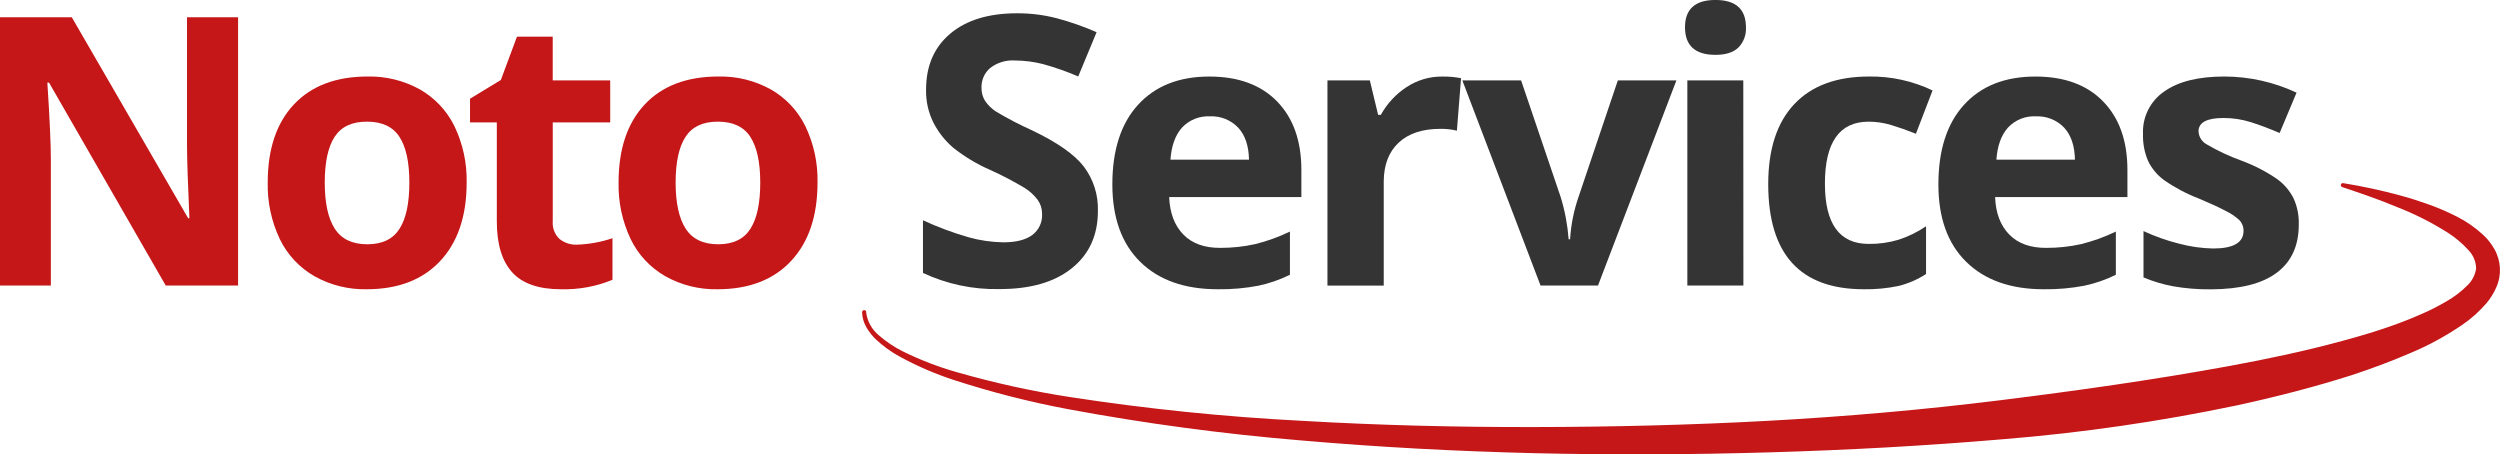
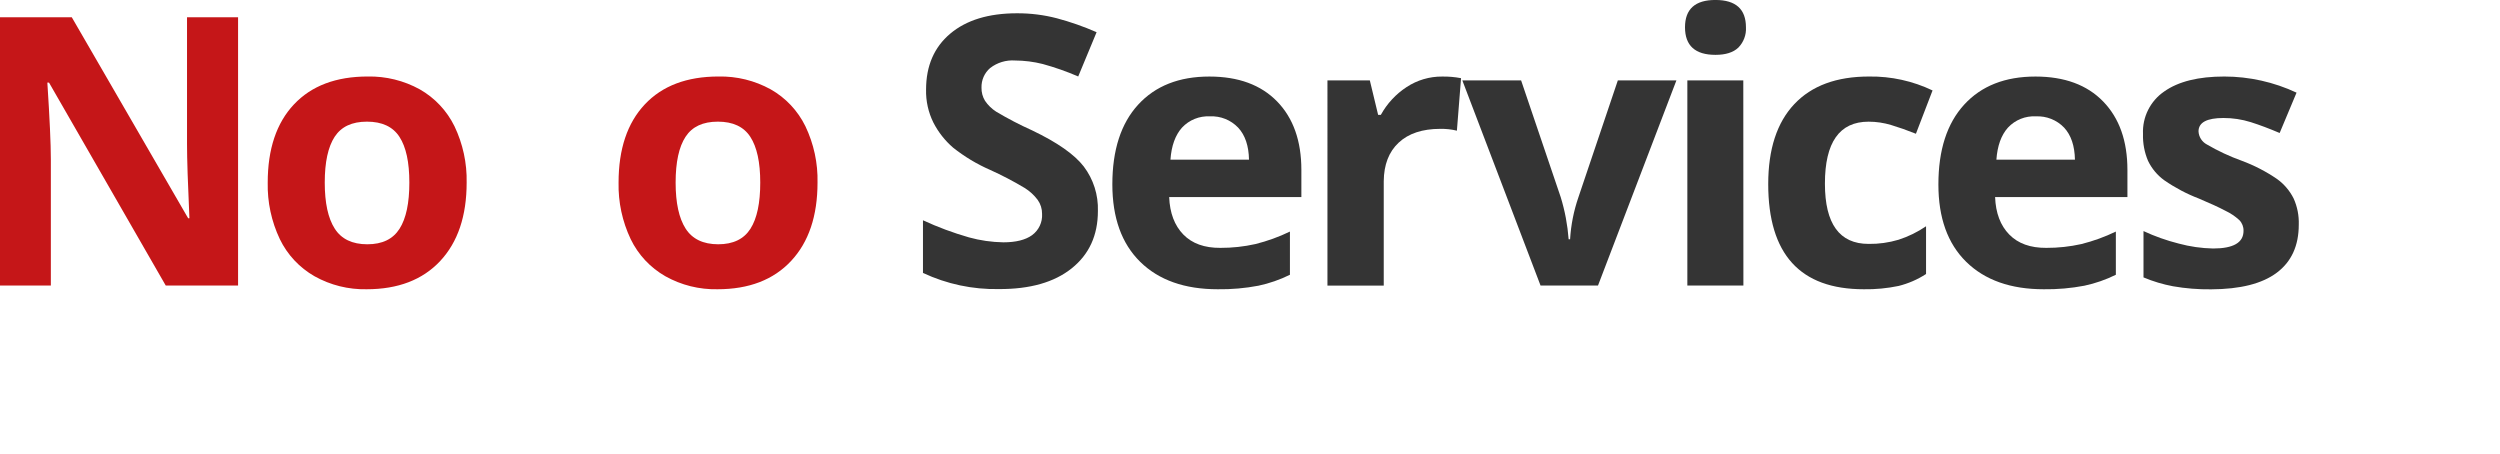
<svg xmlns="http://www.w3.org/2000/svg" version="1.1" id="Laag_1" x="0px" y="0px" width="100px" height="18.172px" viewBox="0 3.412 100 18.172" enable-background="new 0 3.412 100 18.172" xml:space="preserve">
  <g id="Laag_2">
    <g id="Design">
      <path fill="#C51618" d="M9.522,14.834H6.63L1.96,6.715H1.894c0.093,1.434,0.14,2.457,0.14,3.069v5.05H0V4.102h2.871l4.655,8.04    h0.051c-0.064-1.396-0.096-2.382-0.096-2.959v-5.08h2.042V14.834z" />
      <path fill="#C51618" d="M18.666,10.716c0,1.336-0.353,2.381-1.057,3.135c-0.705,0.754-1.687,1.131-2.944,1.131    c-0.729,0.015-1.448-0.164-2.084-0.52c-0.602-0.344-1.086-0.861-1.388-1.486c-0.335-0.706-0.501-1.48-0.484-2.261    c0-1.341,0.35-2.383,1.049-3.127c0.7-0.744,1.684-1.116,2.953-1.116c0.727-0.014,1.445,0.163,2.081,0.514    c0.6,0.341,1.083,0.855,1.387,1.475C18.515,9.164,18.683,9.937,18.666,10.716z M12.99,10.716c0,0.813,0.133,1.427,0.4,1.842    c0.266,0.417,0.702,0.625,1.303,0.625c0.602,0,1.026-0.208,1.289-0.621c0.263-0.412,0.392-1.029,0.392-1.847    s-0.131-1.421-0.396-1.829s-0.698-0.608-1.3-0.608c-0.602,0-1.027,0.201-1.292,0.605C13.123,9.288,12.99,9.895,12.99,10.716z" />
-       <path fill="#C51618" d="M23.089,13.198c0.48-0.017,0.955-0.103,1.41-0.258v1.663c-0.651,0.27-1.352,0.398-2.057,0.379    c-0.896,0-1.548-0.227-1.957-0.68c-0.409-0.454-0.613-1.133-0.612-2.037V8.309h-1.072V7.361l1.233-0.75l0.645-1.732h1.43v1.748    h2.299v1.682H22.11v3.957c-0.021,0.264,0.078,0.522,0.27,0.705C22.581,13.13,22.833,13.211,23.089,13.198z" />
      <path fill="#C51618" d="M32.701,10.716c0,1.336-0.353,2.381-1.058,3.135c-0.705,0.754-1.686,1.131-2.944,1.131    c-0.729,0.015-1.448-0.164-2.084-0.52c-0.603-0.344-1.086-0.861-1.388-1.486c-0.335-0.706-0.501-1.48-0.484-2.261    c0-1.341,0.35-2.383,1.049-3.127s1.683-1.116,2.951-1.116c0.728-0.015,1.447,0.162,2.085,0.514    c0.601,0.34,1.084,0.854,1.388,1.475C32.552,9.165,32.719,9.937,32.701,10.716z M27.025,10.716c0,0.813,0.134,1.427,0.401,1.842    s0.701,0.624,1.302,0.625c0.598,0,1.027-0.208,1.29-0.621c0.263-0.412,0.392-1.029,0.392-1.847s-0.133-1.421-0.397-1.829    c-0.265-0.407-0.697-0.608-1.298-0.608c-0.602,0-1.029,0.201-1.293,0.605S27.025,9.895,27.025,10.716z" />
      <path fill="#343434" d="M43.916,11.854c0,0.968-0.349,1.732-1.047,2.291s-1.668,0.835-2.911,0.83    c-1.049,0.021-2.089-0.2-3.039-0.646v-2.106c0.594,0.275,1.209,0.504,1.839,0.684c0.448,0.124,0.911,0.19,1.376,0.198    c0.501,0,0.884-0.096,1.148-0.286c0.27-0.197,0.421-0.518,0.401-0.851c0.003-0.201-0.059-0.398-0.176-0.562    c-0.142-0.188-0.317-0.349-0.517-0.474c-0.449-0.269-0.914-0.512-1.391-0.727c-0.529-0.231-1.025-0.53-1.477-0.889    c-0.323-0.279-0.589-0.618-0.785-0.998c-0.204-0.41-0.305-0.864-0.294-1.322c0-0.949,0.322-1.694,0.966-2.237    c0.644-0.543,1.533-0.815,2.668-0.816c0.539-0.002,1.076,0.064,1.598,0.2c0.543,0.145,1.075,0.331,1.589,0.557l-0.735,1.771    c-0.461-0.2-0.935-0.366-1.42-0.499c-0.361-0.091-0.732-0.138-1.105-0.14c-0.358-0.026-0.713,0.081-0.998,0.301    c-0.228,0.196-0.354,0.484-0.346,0.785c-0.004,0.185,0.044,0.367,0.14,0.525c0.117,0.173,0.268,0.321,0.444,0.434    c0.466,0.278,0.948,0.529,1.443,0.751c1.004,0.48,1.691,0.961,2.063,1.443C43.737,10.582,43.937,11.211,43.916,11.854z" />
      <path fill="#343434" d="M48.708,14.982c-1.321,0-2.354-0.365-3.097-1.094c-0.744-0.73-1.116-1.763-1.117-3.099    c0-1.375,0.344-2.439,1.032-3.19c0.688-0.751,1.638-1.126,2.85-1.125c1.16,0,2.063,0.333,2.71,0.998    c0.646,0.665,0.969,1.578,0.969,2.738v1.086h-5.288c0.025,0.636,0.214,1.135,0.565,1.496c0.351,0.361,0.845,0.539,1.482,0.535    c0.472,0.002,0.942-0.049,1.402-0.152c0.476-0.119,0.94-0.286,1.381-0.5v1.728c-0.398,0.197-0.821,0.344-1.257,0.437    C49.803,14.943,49.256,14.99,48.708,14.982z M48.396,8.066c-0.42-0.022-0.829,0.143-1.116,0.451    c-0.269,0.301-0.423,0.729-0.462,1.282h3.142c-0.01-0.554-0.154-0.981-0.434-1.282C49.232,8.21,48.82,8.045,48.396,8.066z" />
      <path fill="#343434" d="M57.686,6.474c0.254-0.004,0.507,0.018,0.756,0.065l-0.166,2.1c-0.218-0.053-0.441-0.077-0.665-0.073    c-0.715,0-1.269,0.184-1.662,0.55c-0.394,0.367-0.593,0.881-0.599,1.543v4.176h-2.252V6.627h1.695l0.332,1.379h0.109    c0.247-0.45,0.602-0.832,1.031-1.112C56.687,6.617,57.181,6.47,57.686,6.474z" />
      <path fill="#343434" d="M61.622,14.834l-3.129-8.207h2.351l1.586,4.676c0.168,0.546,0.273,1.11,0.316,1.681h0.058    c0.034-0.573,0.146-1.138,0.333-1.681l1.577-4.676h2.343l-3.137,8.207H61.622z" />
      <path fill="#343434" d="M67.4,4.505c0-0.73,0.406-1.095,1.219-1.094s1.219,0.366,1.219,1.094c0.018,0.301-0.094,0.596-0.305,0.812    c-0.203,0.193-0.508,0.289-0.914,0.289C67.808,5.606,67.401,5.239,67.4,4.505z M69.736,14.834h-2.242V6.627h2.238L69.736,14.834z" />
      <path fill="#343434" d="M74.552,14.982c-2.549,0-3.823-1.402-3.823-4.208c0-1.394,0.348-2.46,1.043-3.197    c0.694-0.737,1.691-1.105,2.992-1.104c0.877-0.013,1.746,0.178,2.538,0.557l-0.665,1.732c-0.353-0.141-0.681-0.256-0.984-0.347    c-0.295-0.09-0.602-0.136-0.909-0.136c-1.166,0-1.748,0.827-1.747,2.48c0,1.606,0.582,2.409,1.747,2.409    c0.405,0.006,0.809-0.051,1.196-0.166c0.391-0.126,0.762-0.308,1.102-0.539v1.909c-0.337,0.22-0.708,0.38-1.098,0.478    C75.486,14.945,75.02,14.99,74.552,14.982z" />
      <path fill="#343434" d="M81.748,14.982c-1.319,0-2.352-0.365-3.097-1.094c-0.745-0.73-1.116-1.763-1.115-3.099    c0-1.375,0.343-2.439,1.03-3.19s1.639-1.126,2.854-1.125c1.158,0,2.062,0.333,2.707,0.998c0.646,0.665,0.97,1.578,0.97,2.738    v1.086h-5.293c0.024,0.636,0.212,1.135,0.565,1.496c0.352,0.361,0.846,0.539,1.482,0.535c0.473,0.002,0.943-0.049,1.403-0.152    c0.476-0.119,0.938-0.286,1.38-0.5v1.728c-0.398,0.197-0.82,0.344-1.256,0.437C82.842,14.942,82.295,14.99,81.748,14.982z     M81.435,8.066c-0.421-0.023-0.83,0.142-1.117,0.451c-0.27,0.301-0.423,0.728-0.462,1.282h3.142    c-0.011-0.554-0.154-0.981-0.433-1.282C82.271,8.21,81.858,8.046,81.435,8.066z" />
      <path fill="#343434" d="M91.951,12.397c0,0.843-0.293,1.484-0.879,1.923c-0.584,0.439-1.459,0.66-2.624,0.665    c-0.512,0.007-1.022-0.034-1.526-0.122c-0.405-0.076-0.802-0.195-1.182-0.355v-1.853c0.451,0.21,0.922,0.377,1.406,0.499    c0.449,0.122,0.911,0.188,1.377,0.198c0.811,0,1.218-0.234,1.218-0.705c0.005-0.16-0.055-0.315-0.166-0.429    c-0.166-0.152-0.354-0.279-0.558-0.375c-0.264-0.14-0.616-0.301-1.057-0.487c-0.492-0.188-0.959-0.435-1.392-0.735    c-0.276-0.2-0.497-0.466-0.646-0.774c-0.145-0.34-0.213-0.707-0.202-1.076c-0.03-0.676,0.292-1.32,0.851-1.701    c0.566-0.399,1.367-0.598,2.404-0.597c0.998,0.001,1.982,0.222,2.887,0.645l-0.676,1.614c-0.412-0.176-0.797-0.321-1.154-0.434    c-0.354-0.111-0.723-0.167-1.094-0.166c-0.664,0-0.997,0.178-0.997,0.535c0.011,0.22,0.137,0.418,0.331,0.522    c0.445,0.26,0.913,0.479,1.398,0.653c0.498,0.184,0.971,0.429,1.409,0.728c0.281,0.202,0.51,0.469,0.665,0.778    C91.893,11.678,91.963,12.036,91.951,12.397z" />
-       <path fill="#C51618" d="M34.645,15.899c0.044,0.368,0.233,0.705,0.523,0.937c0.287,0.249,0.604,0.461,0.944,0.631    c0.694,0.342,1.417,0.621,2.161,0.832c1.491,0.428,3.007,0.762,4.54,0.997c3.073,0.473,6.168,0.79,9.272,0.949    c3.104,0.18,6.215,0.256,9.324,0.249c3.111-0.006,6.218-0.081,9.32-0.25c3.102-0.17,6.199-0.439,9.275-0.822    c3.078-0.382,6.142-0.816,9.176-1.371c1.516-0.279,3.023-0.597,4.496-0.998c0.738-0.197,1.469-0.416,2.178-0.674    c0.354-0.131,0.701-0.268,1.041-0.421c0.335-0.146,0.66-0.313,0.976-0.499c0.296-0.17,0.568-0.377,0.81-0.618    c0.199-0.182,0.328-0.428,0.364-0.694c-0.007-0.281-0.123-0.549-0.323-0.747c-0.237-0.261-0.509-0.489-0.807-0.678    c-0.643-0.407-1.322-0.751-2.03-1.027c-0.722-0.303-1.462-0.554-2.198-0.801c-0.041-0.014-0.063-0.06-0.05-0.102    c0.001,0,0.001,0,0.001,0c0.011-0.038,0.049-0.062,0.088-0.055c0.776,0.126,1.546,0.292,2.305,0.499    c0.383,0.103,0.76,0.225,1.137,0.361c0.381,0.137,0.752,0.298,1.113,0.482c0.381,0.194,0.734,0.44,1.049,0.73    c0.174,0.162,0.322,0.351,0.44,0.557c0.273,0.471,0.304,1.044,0.081,1.541c-0.098,0.224-0.227,0.434-0.383,0.622    c-0.286,0.334-0.615,0.63-0.979,0.877c-0.678,0.463-1.402,0.853-2.16,1.164c-0.742,0.319-1.496,0.594-2.248,0.844    c-1.515,0.482-3.047,0.874-4.588,1.209c-3.078,0.646-6.195,1.1-9.33,1.354c-3.127,0.268-6.256,0.438-9.384,0.529    c-3.129,0.091-6.259,0.107-9.388,0.033c-3.129-0.075-6.252-0.241-9.367-0.512c-3.12-0.26-6.225-0.676-9.302-1.249    c-1.542-0.29-3.064-0.679-4.557-1.163c-0.75-0.245-1.478-0.559-2.171-0.936c-0.352-0.191-0.676-0.427-0.968-0.701    c-0.147-0.143-0.273-0.305-0.375-0.482c-0.104-0.182-0.161-0.387-0.167-0.596c0-0.047,0.038-0.084,0.083-0.084    s0.083,0.037,0.083,0.084l0,0L34.645,15.899z" />
    </g>
  </g>
</svg>